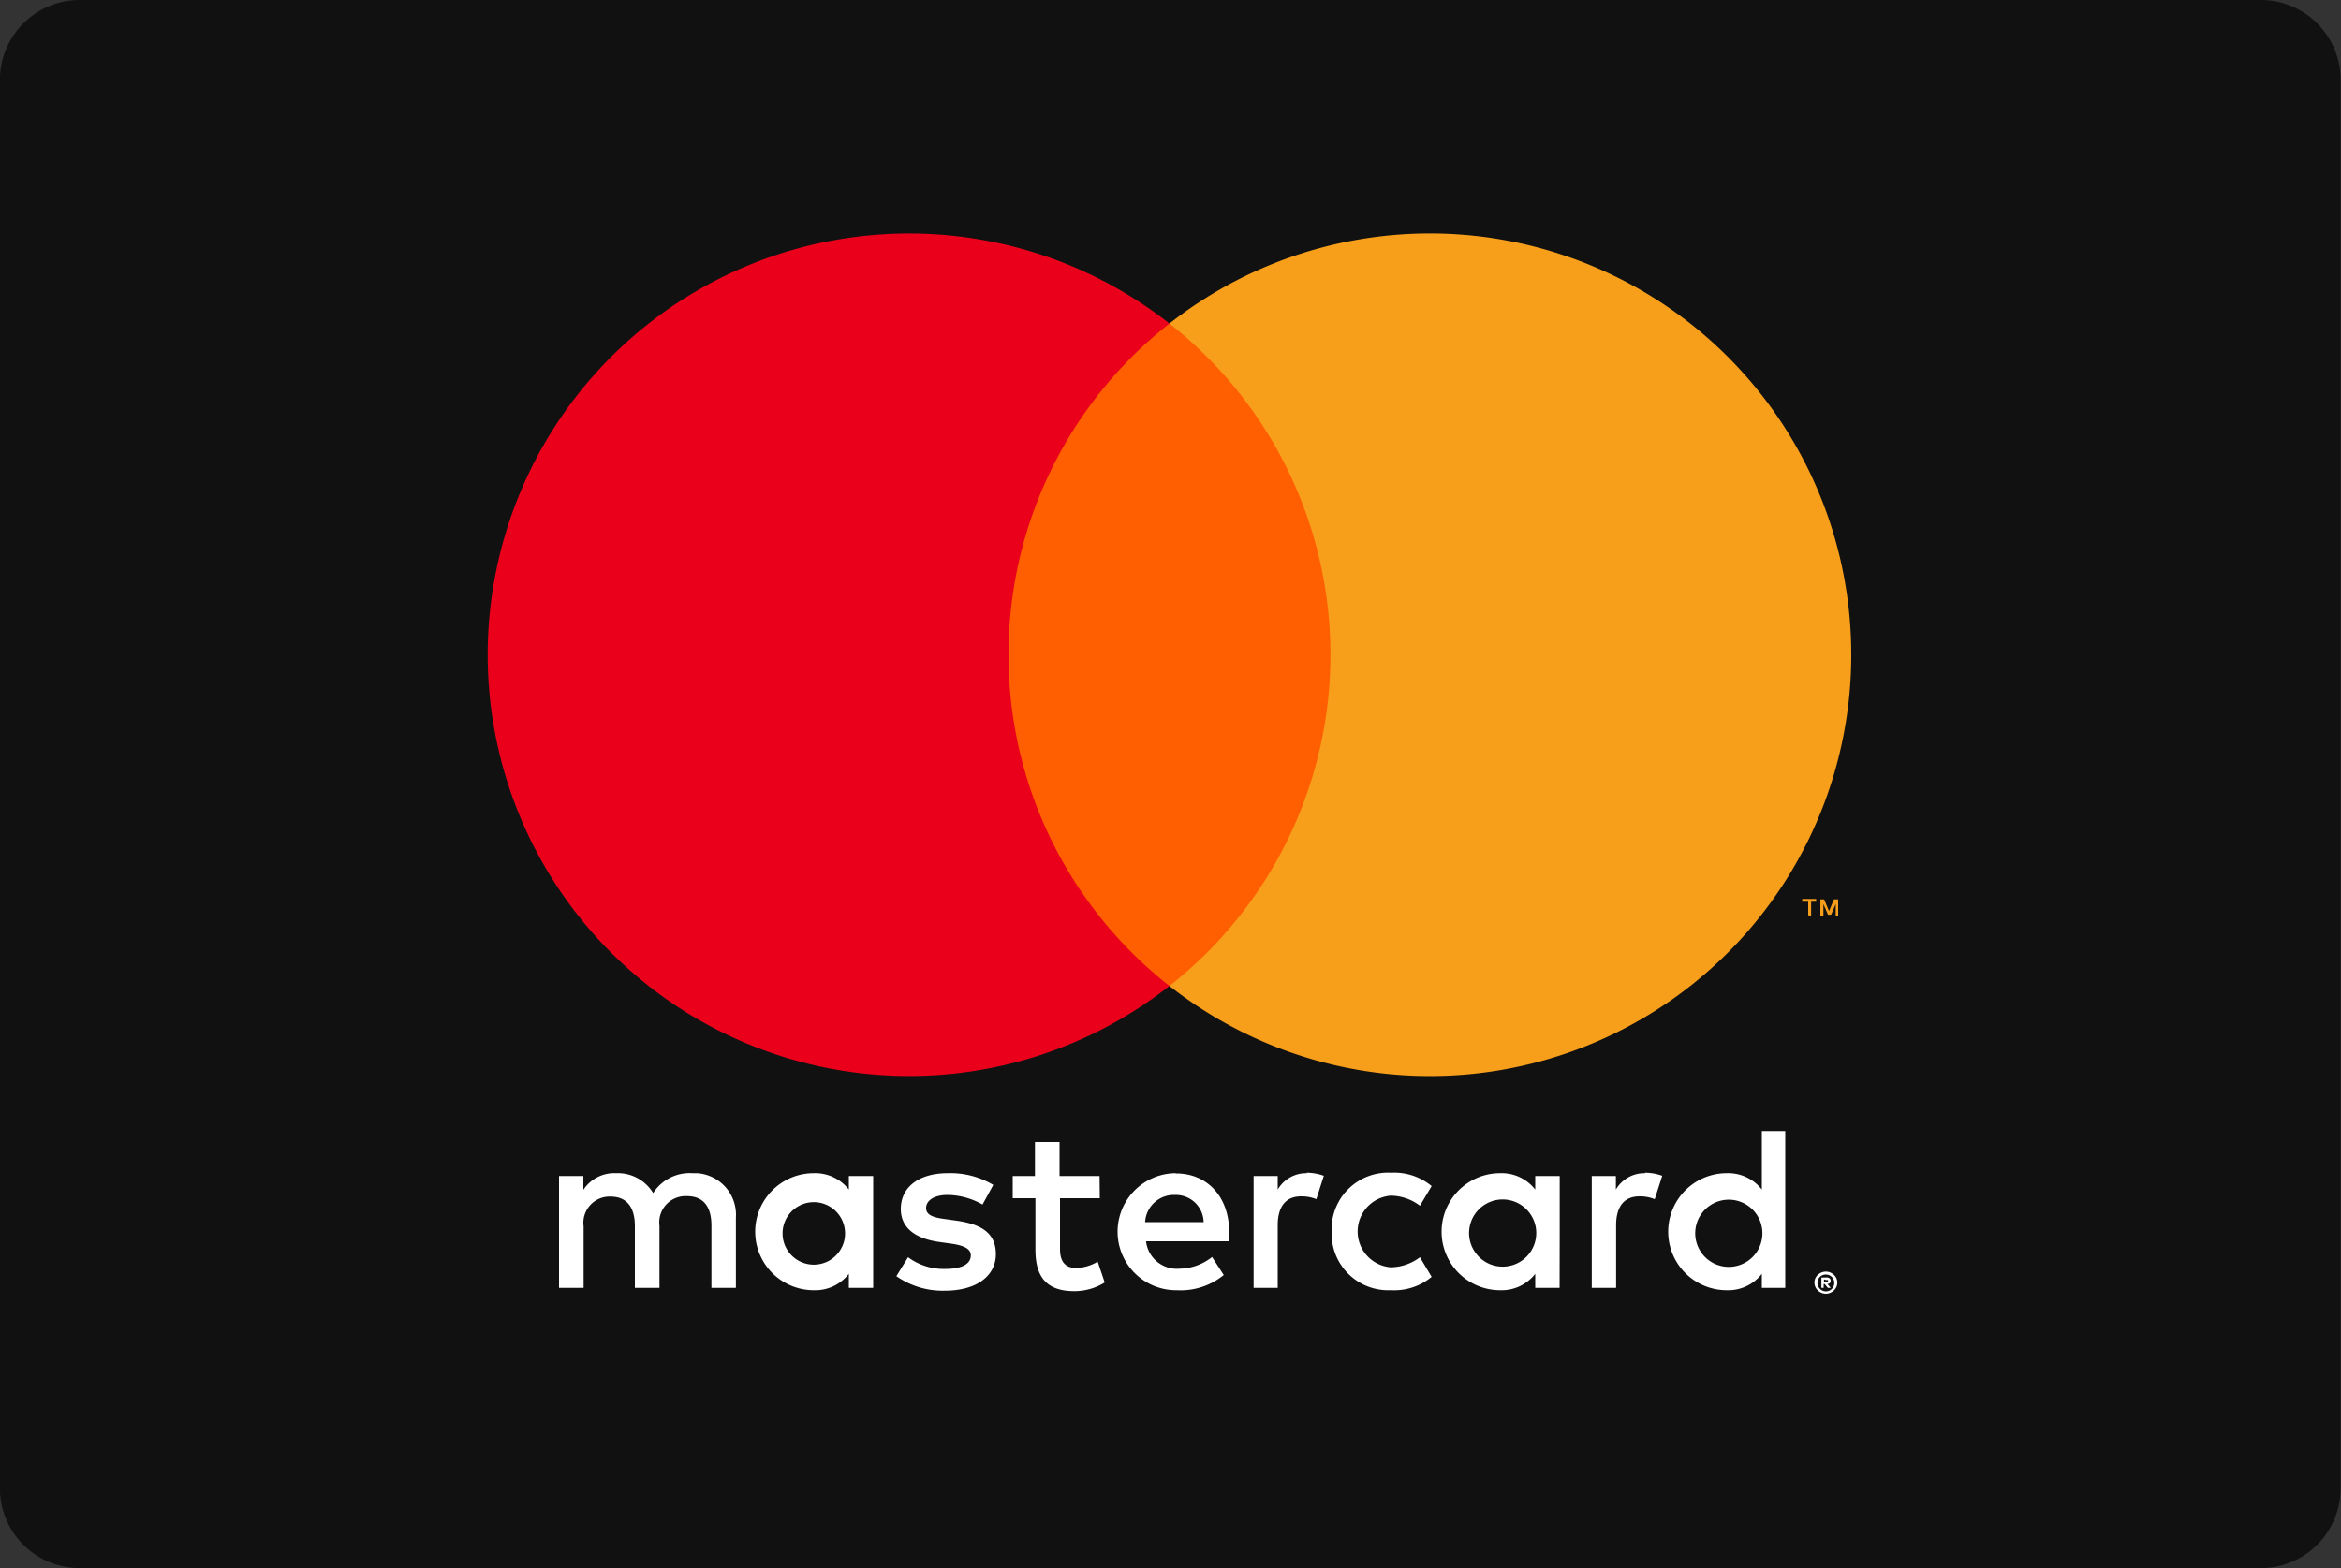
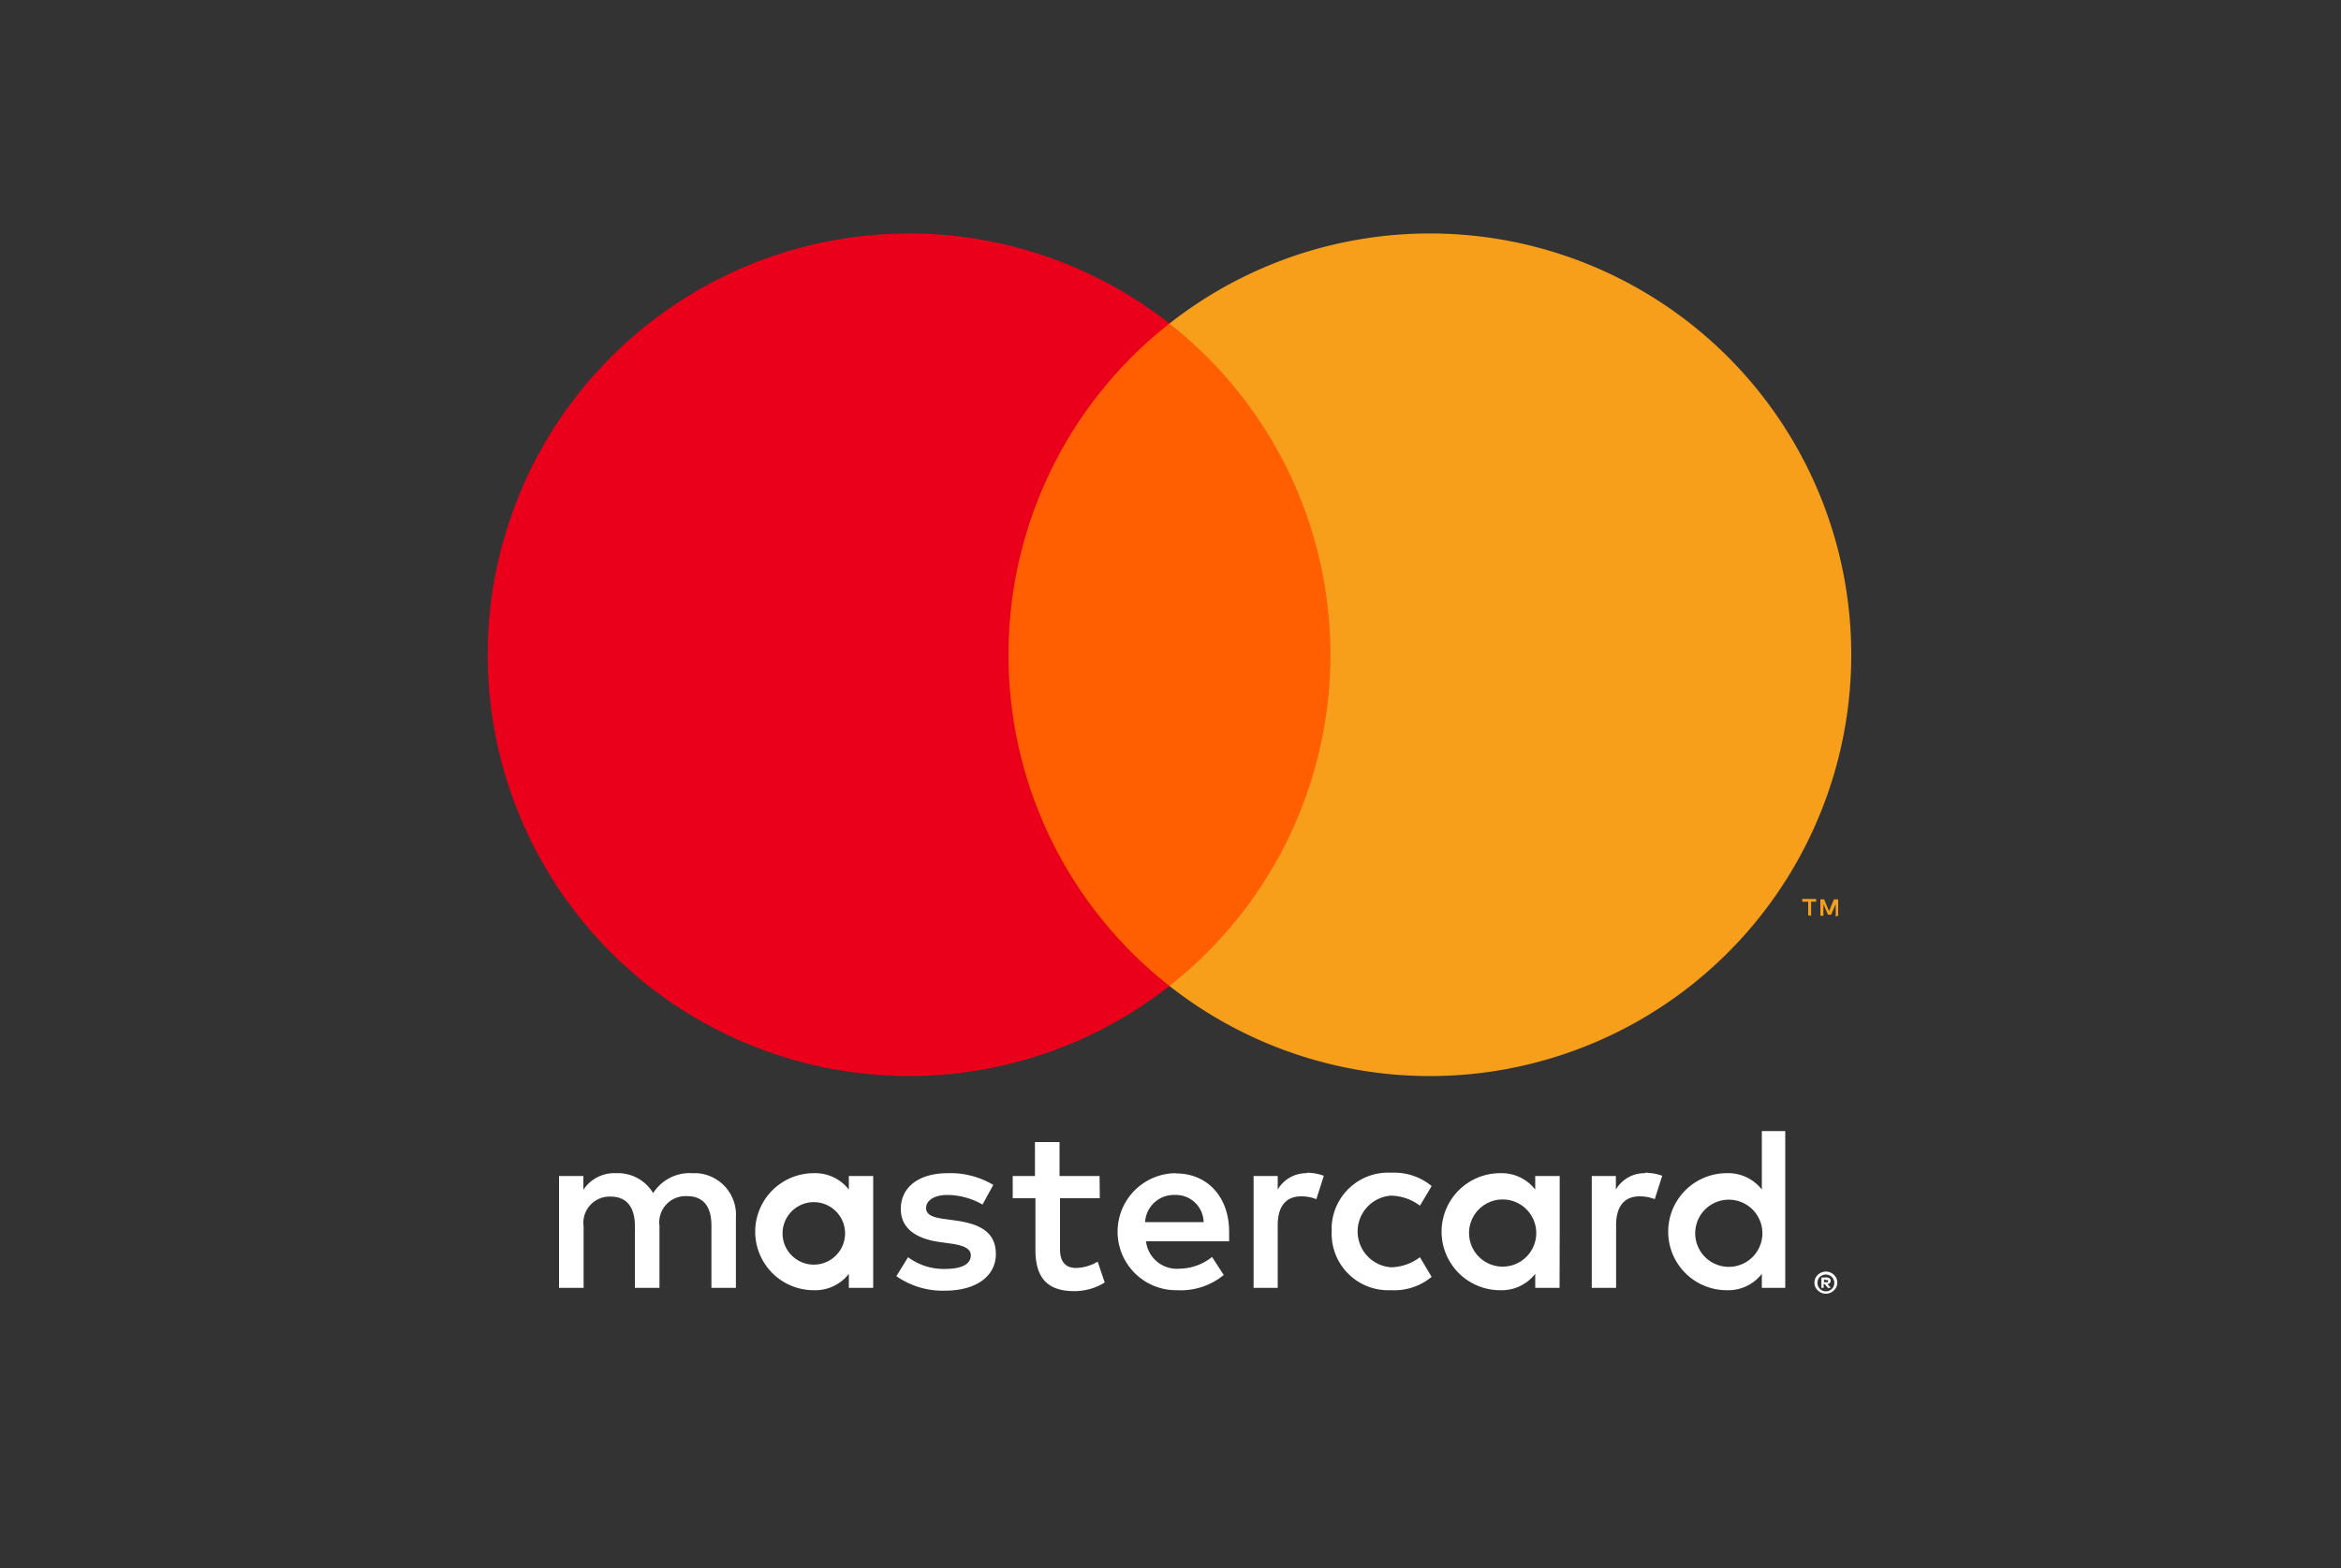
<svg xmlns="http://www.w3.org/2000/svg" id="Layer_1" data-name="Layer 1" viewBox="0 0 200 134" width="200" height="134">
  <rect x="0" y="0" width="200" height="134" fill="#333333" stroke="none" />
  <defs>
    <style>.cls-1{fill:#111;}.cls-2{fill:none;}.cls-3{fill:#fff;}.cls-4{fill:#ff5f00;}.cls-5{fill:#eb001b;}.cls-6{fill:#f79e1b;}</style>
  </defs>
  <title>mastercard_d</title>
-   <rect class="cls-1" x="6.5" y="6.5" width="187" height="121" rx="0.31" ry="0.31" />
-   <path class="cls-1" d="M271.84,150.94v108h-174v-108h174m6.19-13H91.64a6.83,6.83,0,0,0-6.81,6.81V265.14a6.83,6.83,0,0,0,6.81,6.81H278a6.83,6.83,0,0,0,6.81-6.81V144.75a6.83,6.83,0,0,0-6.81-6.81Z" transform="translate(-84.84 -137.94)" />
  <g id="Layer_2" data-name="Layer 2">
    <g id="Layer_1-2" data-name="Layer 1-2">
      <rect class="cls-2" x="26.53" y="4.79" width="146.8" height="120.41" />
      <path class="cls-3" d="M147.71,248v-6a3.56,3.56,0,0,0-3.31-3.8H144a3.7,3.7,0,0,0-3.36,1.7,3.51,3.51,0,0,0-3.16-1.7,3.16,3.16,0,0,0-2.8,1.42v-1.18h-2.08V248h2.1v-5.26A2.24,2.24,0,0,1,137,240.2c1.38,0,2.08.9,2.08,2.52V248h2.1v-5.3a2.25,2.25,0,0,1,2.34-2.54c1.42,0,2.1.9,2.1,2.52V248Zm31.07-9.56h-3.42v-2.9h-2.1v2.9h-1.9v1.9h1.94v4.4c0,2.22.86,3.54,3.32,3.54a4.88,4.88,0,0,0,2.6-.74l-.6-1.78a3.84,3.84,0,0,1-1.84.54c-1,0-1.38-.64-1.38-1.6v-4.36h3.4Zm17.74-.24a2.82,2.82,0,0,0-2.52,1.4v-1.16h-2.06V248H194v-5.36c0-1.58.68-2.46,2-2.46a3.39,3.39,0,0,1,1.3.24l.64-2a4.45,4.45,0,0,0-1.48-.26Zm-26.82,1a7.15,7.15,0,0,0-3.9-1c-2.42,0-4,1.16-4,3.06,0,1.56,1.16,2.52,3.3,2.82l1,.14c1.14.16,1.68.46,1.68,1,0,.74-.76,1.16-2.18,1.16a5.09,5.09,0,0,1-3.18-1l-1,1.62a6.9,6.9,0,0,0,4.14,1.24c2.76,0,4.36-1.3,4.36-3.12s-1.26-2.56-3.34-2.86l-1-.14c-.9-.12-1.62-.3-1.62-.94s.68-1.12,1.82-1.12a6.16,6.16,0,0,1,3,.82Zm55.71-1a2.82,2.82,0,0,0-2.52,1.4v-1.16h-2.06V248h2.08v-5.36c0-1.58.68-2.46,2-2.46a3.39,3.39,0,0,1,1.3.24l.64-2a4.45,4.45,0,0,0-1.48-.26Zm-26.8,5a4.83,4.83,0,0,0,4.65,5h.45a5,5,0,0,0,3.44-1.14l-1-1.68a4.2,4.2,0,0,1-2.5.86,3.07,3.07,0,0,1,0-6.12,4.2,4.2,0,0,1,2.5.86l1-1.68a5,5,0,0,0-3.44-1.14,4.83,4.83,0,0,0-5.1,4.55q0,.23,0,.45Zm19.48,0v-4.76H216v1.16a3.63,3.63,0,0,0-3-1.4,5,5,0,0,0,0,10,3.63,3.63,0,0,0,3-1.4V248h2.08Zm-7.74,0a2.87,2.87,0,1,1,0,.23Q210.34,243.31,210.35,243.2Zm-25.1-5a5,5,0,0,0,.14,10h0a5.81,5.81,0,0,0,4-1.3l-1-1.54a4.55,4.55,0,0,1-2.78,1,2.65,2.65,0,0,1-2.86-2.34h7.1v-.8c0-3-1.86-5-4.54-5Zm0,1.86a2.37,2.37,0,0,1,2.42,2.32h-5a2.46,2.46,0,0,1,2.54-2.32Zm52.11,3.16V234.6h-2v5a3.63,3.63,0,0,0-3-1.4,5,5,0,0,0,0,10,3.63,3.63,0,0,0,3-1.4V248h2Zm3.47,3.39a1,1,0,0,1,.9.57.93.93,0,0,1,0,.74,1,1,0,0,1-.52.5.94.94,0,0,1-.38.08,1,1,0,0,1-.9-.58.94.94,0,0,1,0-.74,1,1,0,0,1,.93-.57Zm0,1.69a.71.71,0,0,0,.29-.06.75.75,0,0,0,.23-.16.72.72,0,0,0-.23-1.16.72.72,0,0,0-.29-.06.75.75,0,0,0-.29.06.73.73,0,0,0-.24.16.73.73,0,0,0,.56,1.22Zm.06-1.19a.4.4,0,0,1,.26.08.25.25,0,0,1,.09.21.24.24,0,0,1-.07.18.35.35,0,0,1-.21.09l.29.33H241l-.27-.33h-.09V248h-.19v-.88Zm-.22.17v.24h.22a.21.21,0,0,0,.12,0,.1.1,0,0,0,0-.09.1.1,0,0,0,0-.09.21.21,0,0,0-.12,0Zm-11-4.06a2.87,2.87,0,1,1,0,.23Q229.66,243.33,229.67,243.22Zm-70.23,0v-4.78h-2.08v1.16a3.63,3.63,0,0,0-3-1.4,5,5,0,0,0,0,10,3.63,3.63,0,0,0,3-1.4V248h2.08Zm-7.74,0a2.67,2.67,0,1,1,0,.25q0-.12,0-.25Z" transform="translate(-84.84 -137.94)" />
      <g id="_Group_" data-name=" Group ">
        <rect class="cls-4" x="84.18" y="27.64" width="31.5" height="56.61" />
        <path id="_Path_" data-name=" Path " class="cls-5" d="M171,193.9a35.94,35.94,0,0,1,13.75-28.31,36,36,0,1,0,0,56.61A35.94,35.94,0,0,1,171,193.9Z" transform="translate(-84.84 -137.94)" />
        <path class="cls-6" d="M243,193.9a36,36,0,0,1-58.25,28.3,36,36,0,0,0,0-56.61A36,36,0,0,1,243,193.89Z" transform="translate(-84.84 -137.94)" />
        <path class="cls-6" d="M239.57,216.2V215H240v-.24h-1.19V215h.51v1.16Zm2.31,0v-1.4h-.36l-.42,1-.42-1h-.32v1.4h.26v-1l.39.91h.27l.39-.91v1.06Z" transform="translate(-84.84 -137.94)" />
      </g>
    </g>
  </g>
</svg>